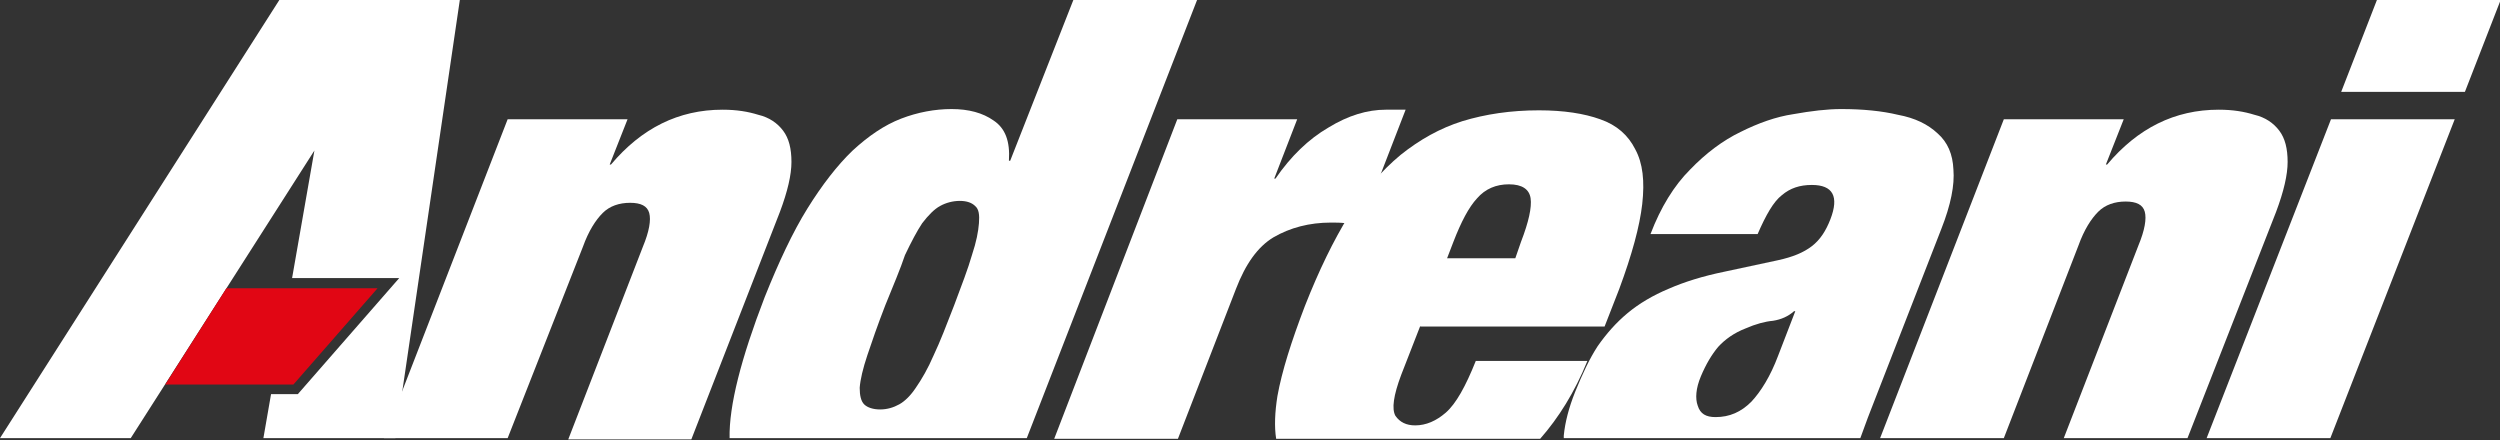
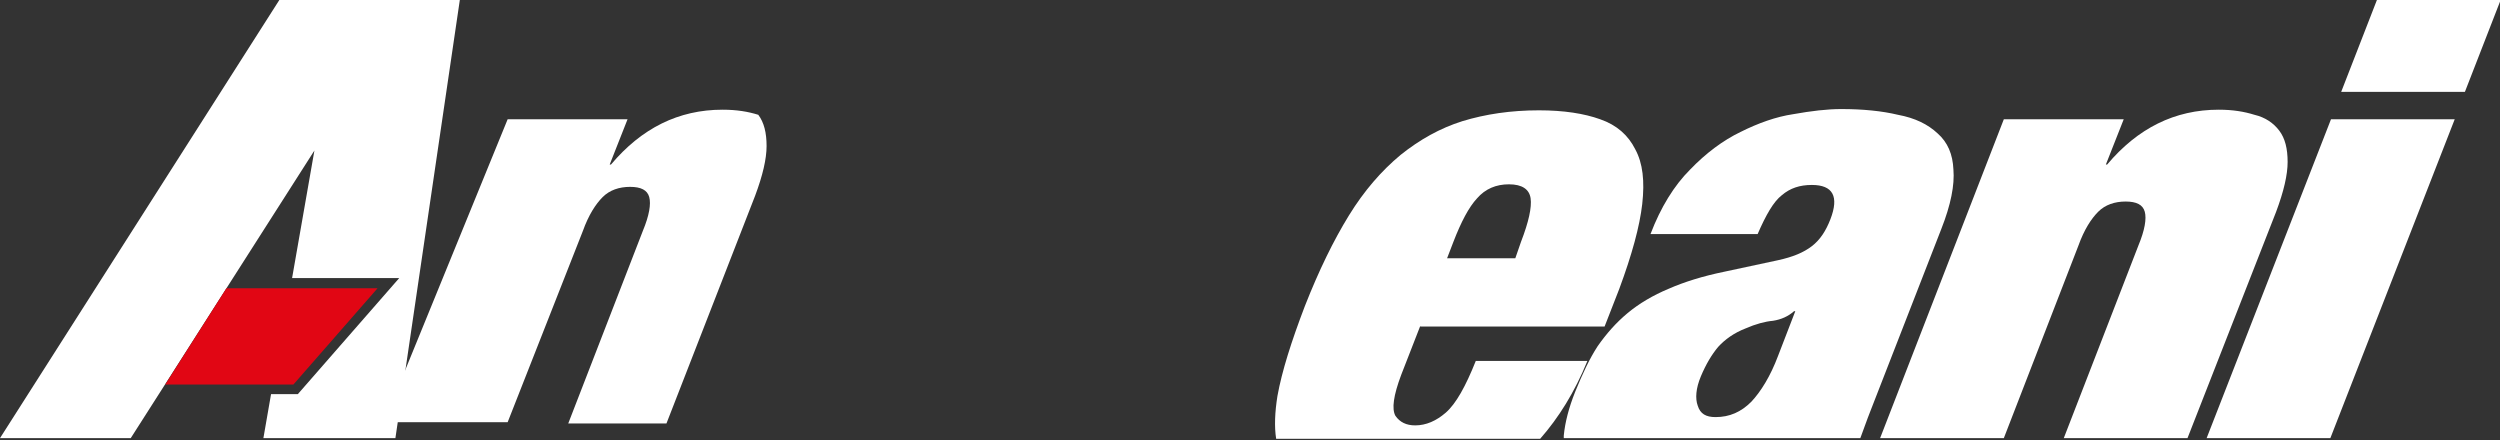
<svg xmlns="http://www.w3.org/2000/svg" version="1.0" x="0px" y="0px" width="392px" height="69px" viewBox="0 0 392 69" overflow="visible" enable-background="new 0 0 392 69" xml:space="preserve">
  <rect x="0" y="0" width="392" height="69" fill="#333333" stroke="none" />
  <defs>
</defs>
-   <path fill="#FFFFFF" d="M79.6,18.7h18.8l-2.8,7.1h0.2c4.8-5.7,10.6-8.6,17.5-8.6c2.2,0,4,0.3,5.6,0.8c1.7,0.4,3,1.3,3.9,2.5  c0.9,1.2,1.3,2.8,1.3,4.9c0,2-0.6,4.6-1.8,7.8l-13.9,35.7H89.1l11.7-30.2c1-2.4,1.3-4.2,1-5.3c-0.3-1.1-1.3-1.6-3-1.6  c-1.7,0-3.2,0.5-4.3,1.6s-2.2,2.8-3.1,5.3l-11.8,30H60.2L79.6,18.7z" />
-   <path fill="#FFFFFF" d="M138.8,47.9c-1.2,3.1-2.1,5.699-2.8,7.8c-0.7,2.1-1.1,3.8-1.2,5.1c0,1.2,0.2,2.101,0.7,2.601  s1.4,0.8,2.5,0.8s2.1-0.3,3-0.8s1.8-1.4,2.6-2.601c0.9-1.3,1.9-3,2.8-5.1c1-2.101,2-4.7,3.2-7.8c1.2-3.2,2.2-5.8,2.8-7.9  c0.7-2.1,1-3.7,1.1-5s0-2.2-0.6-2.7c-0.5-0.5-1.3-0.8-2.4-0.8s-2.2,0.3-3.1,0.8s-1.8,1.4-2.8,2.7c-0.8,1.2-1.7,2.9-2.7,5  C141.2,42.1,140.1,44.7,138.8,47.9 M168.3,0h19.4L161,68.7h-46.6c-0.1-5.101,1.8-12.5,5.5-22.1c2.2-5.5,4.4-10.2,6.7-13.9  c2.3-3.7,4.7-6.8,7.1-9.1c2.5-2.3,5-4,7.6-5c2.6-1,5.3-1.5,7.9-1.5c2.7,0,4.9,0.6,6.6,1.8c1.8,1.2,2.6,3.2,2.4,6.3h0.2L168.3,0z" />
-   <path fill="#FFFFFF" d="M184.6,18.7h18.8L199.8,28h0.2c2.4-3.5,5.2-6.2,8.3-8c3.101-1.9,6.101-2.8,9-2.8h3.101l-7,18.1  C212.6,35.2,211.8,35,211,35c-0.8-0.1-1.5-0.1-2.3-0.1c-3.4,0-6.4,0.8-9,2.3c-2.5,1.5-4.4,4.2-5.9,8.1l-9.1,23.5h-19.4L184.6,18.7z" />
+   <path fill="#FFFFFF" d="M79.6,18.7h18.8l-2.8,7.1h0.2c4.8-5.7,10.6-8.6,17.5-8.6c2.2,0,4,0.3,5.6,0.8c0.9,1.2,1.3,2.8,1.3,4.9c0,2-0.6,4.6-1.8,7.8l-13.9,35.7H89.1l11.7-30.2c1-2.4,1.3-4.2,1-5.3c-0.3-1.1-1.3-1.6-3-1.6  c-1.7,0-3.2,0.5-4.3,1.6s-2.2,2.8-3.1,5.3l-11.8,30H60.2L79.6,18.7z" />
  <path fill="#FFFFFF" d="M238.5,37.9c1.2-3.1,1.7-5.4,1.5-6.8s-1.3-2.2-3.4-2.2c-2,0-3.699,0.7-5,2.2c-1.3,1.4-2.5,3.7-3.699,6.8  l-1,2.6H237.6L238.5,37.9z M222.7,51.1l-3,7.7c-1.2,3.2-1.5,5.3-0.9,6.4c0.7,1,1.7,1.5,3.101,1.5c1.699,0,3.3-0.7,4.8-2  c1.6-1.4,3.1-4.101,4.7-8.101h17.5c-2,4.9-4.5,8.9-7.4,12.2h-41.4c-0.3-1.899-0.199-4.2,0.2-6.7c0.7-3.899,2.2-8.6,4.3-14.1  c2.2-5.6,4.5-10.3,6.9-14.2c2.4-3.9,5.1-7,8.1-9.5c3-2.4,6.2-4.2,9.7-5.3c3.601-1.1,7.601-1.7,12-1.7c3.9,0,7.101,0.5,9.601,1.4  c2.6,0.9,4.399,2.5,5.5,4.7c1.199,2.2,1.5,5,1.1,8.6c-0.4,3.5-1.6,7.9-3.6,13.3l-2.301,5.9H222.7V51.1z" />
  <path fill="#FFFFFF" d="M269,65.4c2.2,0,4-0.801,5.6-2.4c1.5-1.6,3-4,4.2-7.2l2.7-7h-0.2c-0.899,0.8-2,1.3-3.3,1.5  c-1.2,0.101-2.7,0.5-4.3,1.2c-1.8,0.7-3.2,1.7-4.3,2.9c-1,1.199-1.9,2.699-2.7,4.6s-0.9,3.5-0.5,4.6C266.6,64.9,267.5,65.4,269,65.4   M245.2,68.7v-0.4c0.2-2.1,0.8-4.399,1.8-6.899c1.1-2.7,2.2-5.101,3.5-7.101c1.4-2,2.9-3.7,4.7-5.2s4-2.8,6.399-3.8  c2.5-1.1,5.4-2,8.801-2.7l8.399-1.8c2.3-0.5,4-1.2,5.3-2.2c1.301-1,2.2-2.4,2.9-4.2c1.4-3.6,0.4-5.4-2.9-5.4  c-1.899,0-3.399,0.5-4.699,1.6c-1.301,1-2.5,3.1-3.801,6.1h-16.8c1.601-4.2,3.7-7.6,6.2-10.1c2.5-2.6,5.2-4.6,7.9-5.9  c2.8-1.4,5.6-2.4,8.3-2.8c2.8-0.5,5.3-0.8,7.5-0.8c3.399,0,6.399,0.3,8.899,0.9c2.7,0.5,4.7,1.5,6.2,2.9c1.601,1.4,2.4,3.3,2.5,5.7  c0.2,2.4-0.399,5.5-1.899,9.3L293.3,64.4c-0.6,1.5-1.1,3-1.6,4.3H245.2z" />
  <path fill="#FFFFFF" d="M314.2,18.7H333l-2.8,7.1h0.2c4.8-5.7,10.6-8.6,17.5-8.6c2.199,0,4,0.3,5.6,0.8c1.7,0.4,3,1.3,3.9,2.5  c0.899,1.2,1.3,2.8,1.3,4.9c0,2-0.601,4.6-1.8,7.8L343,68.7h-19.4l11.7-30.2c1-2.4,1.3-4.2,1-5.3c-0.3-1.1-1.3-1.6-3-1.6  s-3.2,0.5-4.3,1.6c-1.1,1.1-2.2,2.8-3.1,5.3l-11.7,30.2h-19.4L314.2,18.7z" />
  <polygon fill="#FFFFFF" points="372.7,0 392.1,0 386.5,14.4 367.1,14.4 " />
  <polygon fill="#FFFFFF" points="365.5,18.7 384.9,18.7 365.4,68.7 346,68.7 " />
  <polygon fill="#FFFFFF" points="43.8,0 0,68.7 20.5,68.7 49.3,23.6 45.8,43.6 62.6,43.6 46.7,61.8 42.5,61.8 41.3,68.7 62,68.7   72.1,0 " />
  <polygon fill="#E10614" points="59.2,45.2 35.5,45.2 25.9,60.3 46,60.3 " />
</svg>